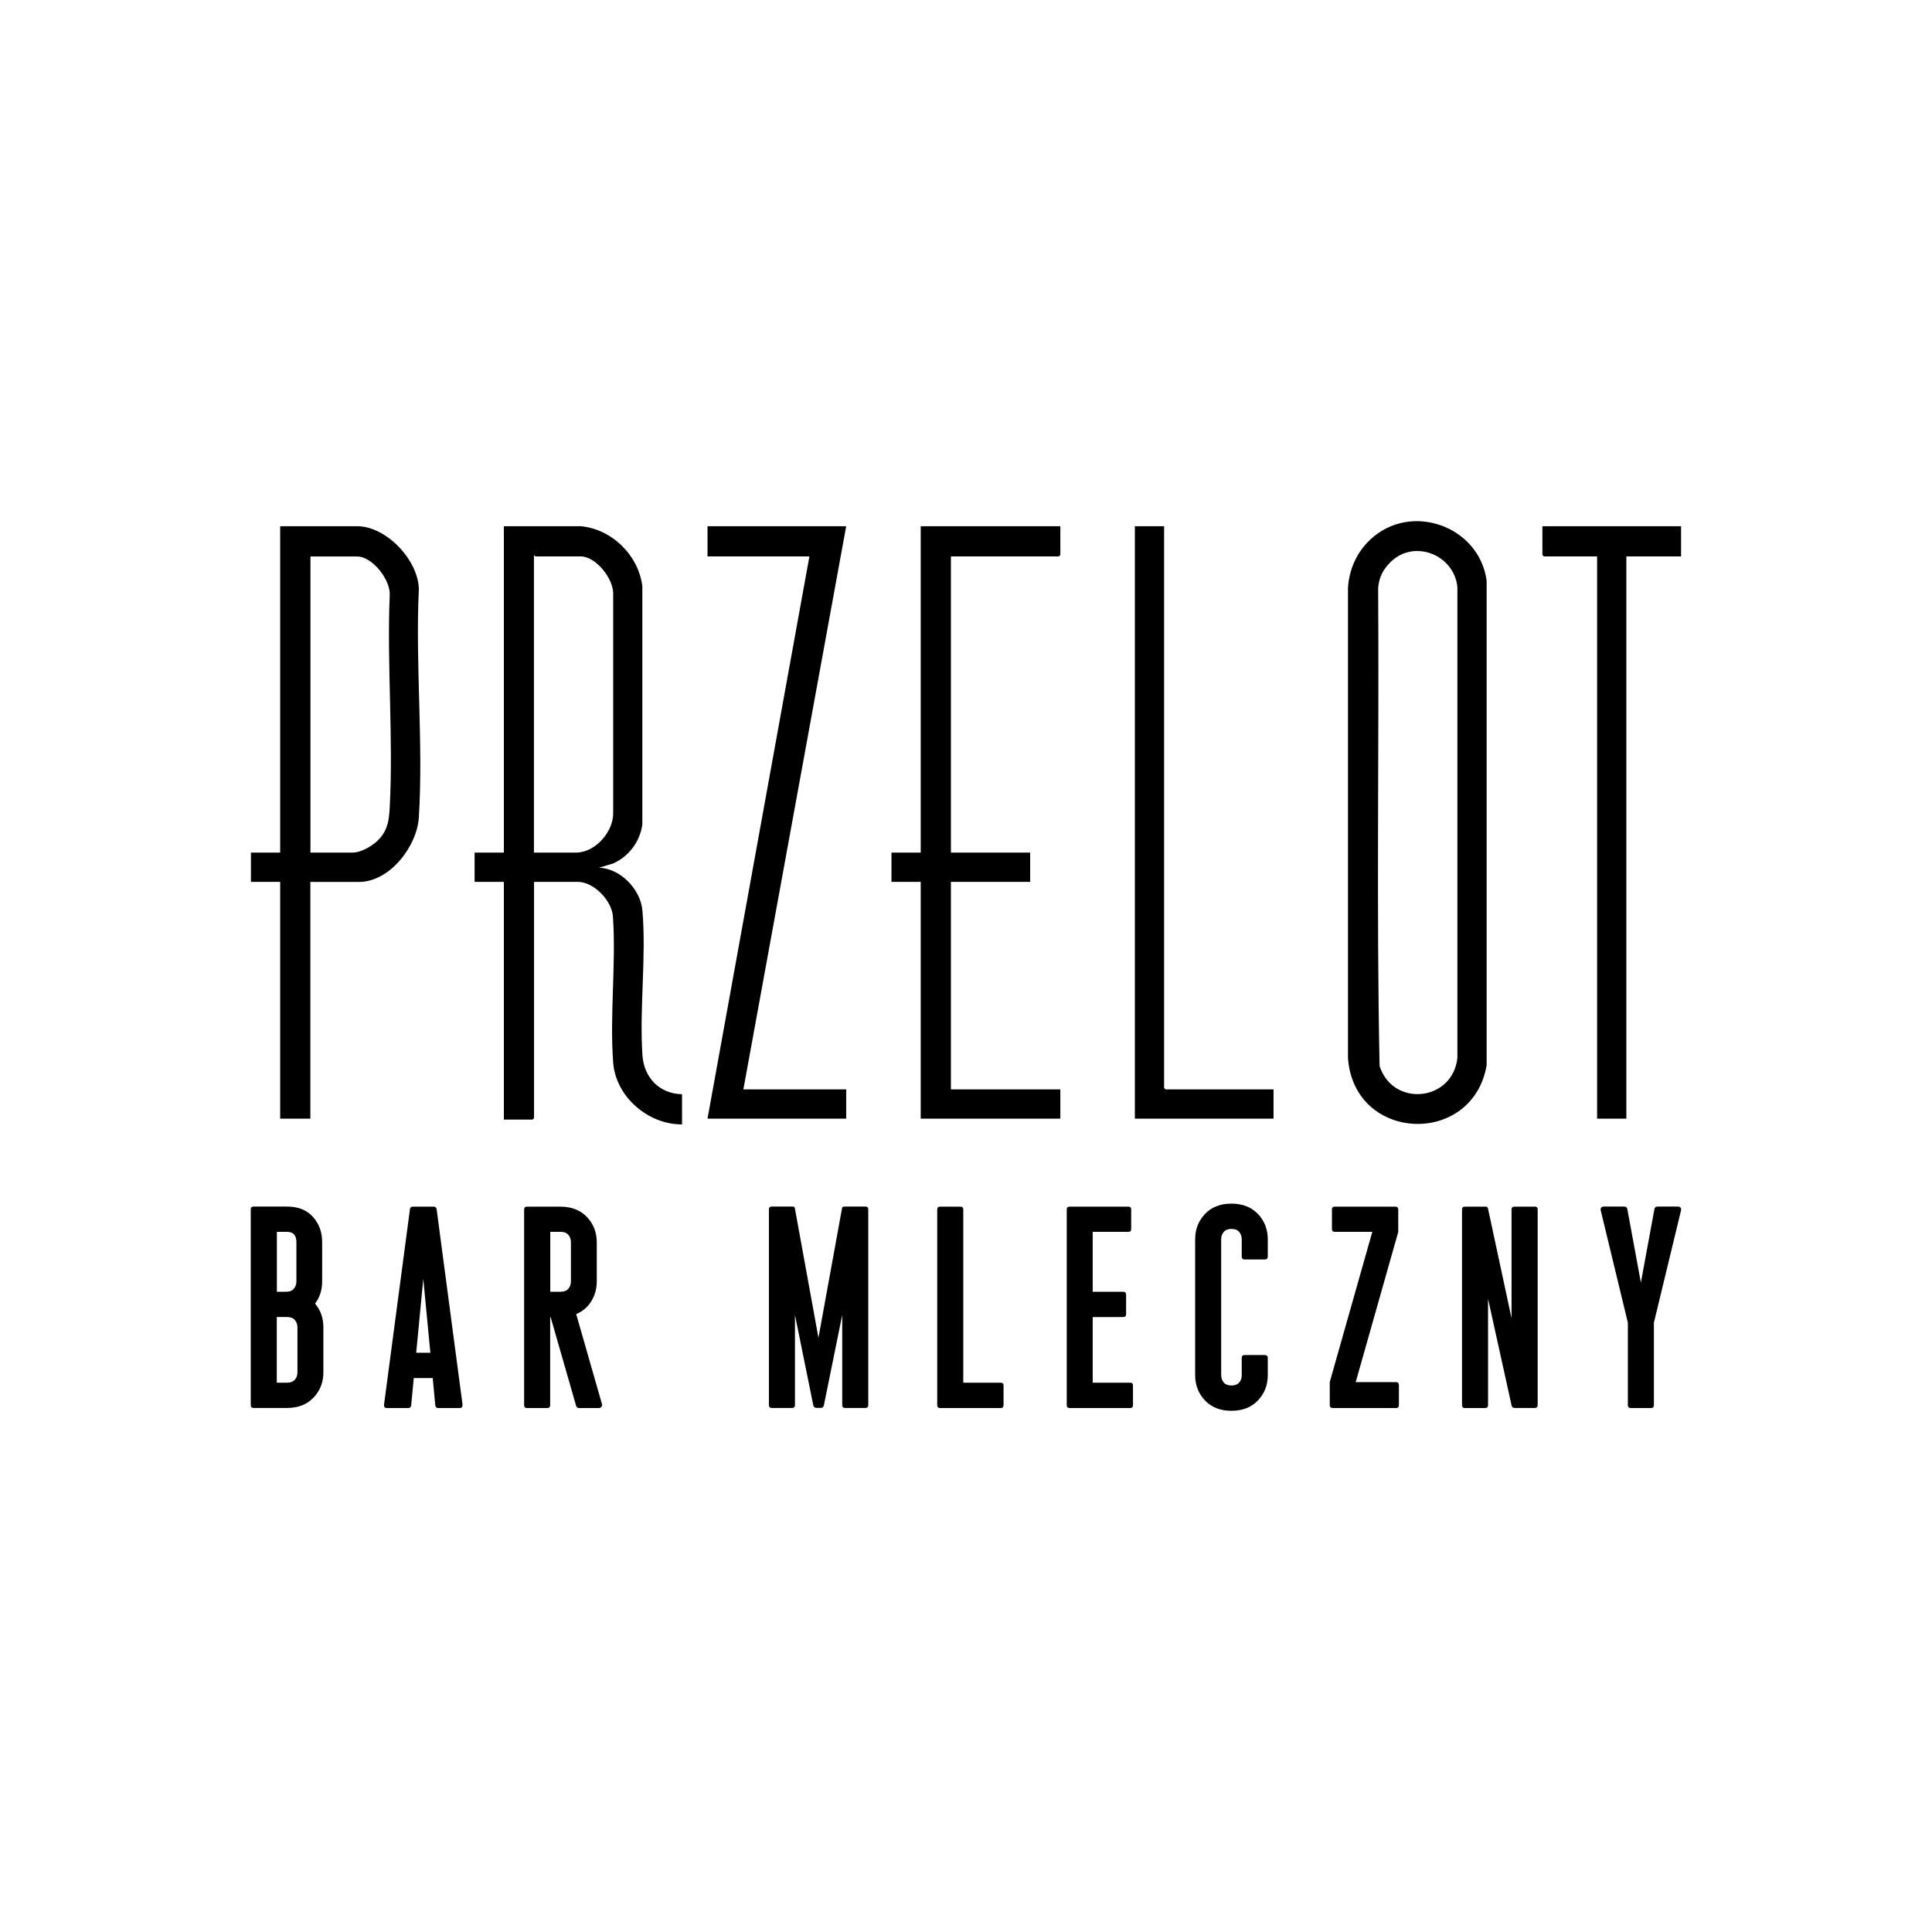
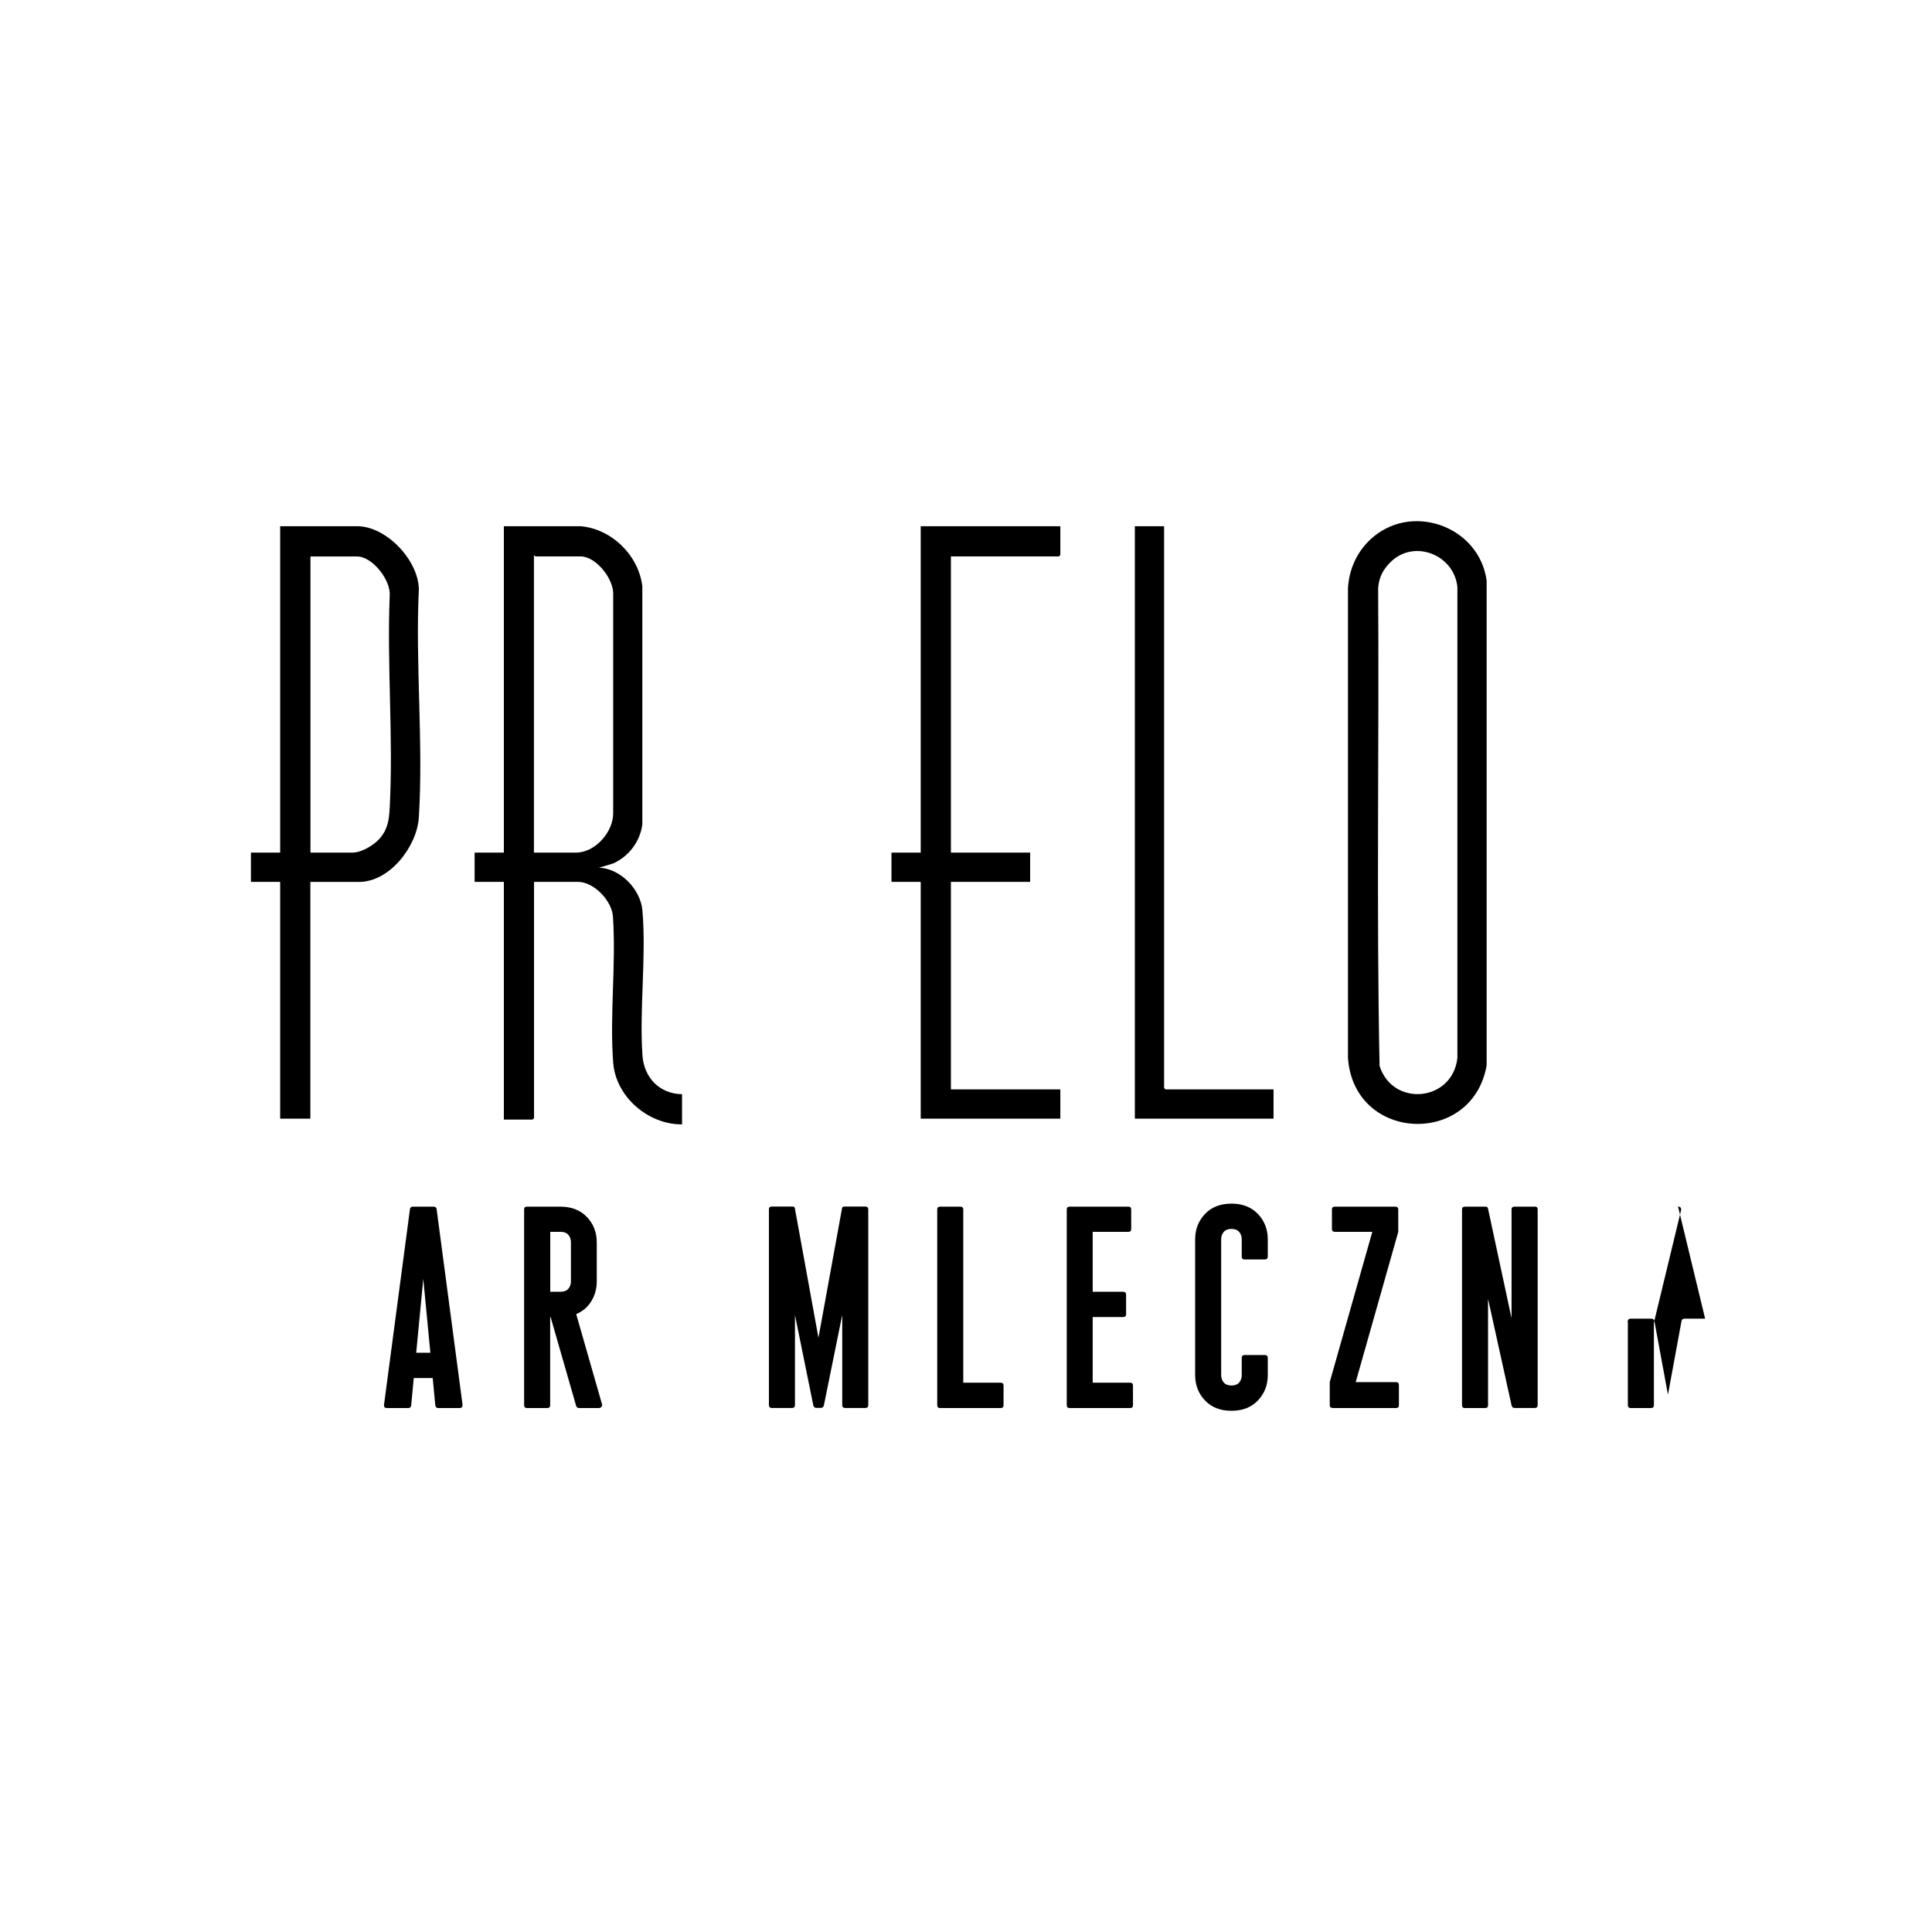
<svg xmlns="http://www.w3.org/2000/svg" id="Warstwa_1" width="2048" height="2048" version="1.1" viewBox="0 0 2048 2048">
  <path d="M615.5,557.8c33,2.9,61.4,30.9,65.4,63.6v252.8c-2.6,18.1-14.3,33.6-30.9,41.1l-15,4.5c22.9.9,44.1,23,46,45.5,4.2,48.9-3.3,103.6,0,153.1,1.5,23.7,17.9,41.1,42,41.5v32c-36,.2-70.3-29.3-73-65.5-3.8-49.6,3.1-103.7-.2-153.8-.5-17.2-20-37.8-37.2-37.8h-46.5v250.5c0,.1-1.4,1.5-1.5,1.5h-30.5v-252h-31v-31h31v-346h81.5ZM566,903.8h44.5c20.6,0,40-22.2,39.5-42.5v-231c.9-16.2-18.1-40.5-34.5-40.5h-48c-.3,0-.8-1.3-1.5-1v315Z" />
  <path d="M1452.3,572.2c42.9-40.6,115.6-14.8,123.6,43.2v513.9c-15,86.5-140.8,81.5-147-7.9v-498c1.2-19.6,9.1-37.6,23.3-51.1ZM1474.5,595.4c-8.2,7.9-12.7,16.3-13.6,27.9,1.1,168.8-1.9,338,1.5,506.6,14,44.1,77.5,37.9,82.5-8.5v-499c-3.3-34.1-45.4-51.1-70.4-27Z" />
  <path d="M329,934.8v251h-32v-251h-31v-31h31v-346h81.5c31,0,64.7,35.7,65.5,66.5-3.8,79.4,4.9,163.3,0,242.1-1.9,30.7-30.8,68.5-63.5,68.5h-51.5ZM329,903.8h44.5c10,0,23.1-8,29.5-15.5,8.2-9.7,9.4-19.5,10.1-31.9,4-73.7-3-151,0-225,1.4-16.2-18.2-41.5-34.5-41.5h-49.5v314Z" />
  <path d="M1124,557.8v30.5c0,.1-1.4,1.5-1.5,1.5h-114.5v314h84v31h-84v220h116v31h-148v-251h-31v-31h31v-346h148Z" />
-   <polygon points="897 557.8 788 1154.8 897 1154.8 897 1185.8 750 1185.8 858 589.8 750 589.8 750 557.8 897 557.8" />
-   <path d="M1782,557.8v32h-58v596h-31v-596h-56.5c-.1,0-1.5-1.4-1.5-1.5v-30.5h147Z" />
  <path d="M1234,557.8v595.5c0,.1,1.4,1.5,1.5,1.5h114.5v31h-147v-628h31Z" />
  <g>
-     <path d="M334,1381.9c5.9,7,8.8,15.4,8.8,25.2v47.6c0,10.6-3.5,19.5-10.4,26.8-6.9,7.3-16.3,11-28.1,11h-35.4c-2,0-3.1-1-3.1-3.1v-207.4c0-2,1-3,3.1-3h35.4c11.7,0,20.8,3.6,27.4,10.9,6.6,7.3,9.8,16.2,9.8,26.9v41.5c0,9.2-2.5,17-7.6,23.6ZM293.5,1305.8v63.5h9.8c3.7,0,6.4-1.1,8.2-3.2,1.8-2.1,2.7-4.7,2.7-7.8v-41.5c0-7.3-3.3-11-9.8-11h-11ZM304.4,1465.7c3.7,0,6.4-1.1,8.2-3.2,1.8-2.1,2.7-4.7,2.7-7.8v-47.6c0-3-.9-5.6-2.7-7.8-1.8-2.1-4.6-3.2-8.2-3.2h-11v69.6h11Z" />
    <path d="M490.2,1488.9c.3,2.4-.7,3.7-3.1,3.7h-22.6c-1.8,0-2.8-1-3.1-3.1l-2.7-28.7h-20.1l-2.7,28.7c-.2,2-1.2,3.1-3.1,3.1h-22.6c-2.3,0-3.4-1.2-3.1-3.7l27.5-207.4c.3-1.6,1.3-2.4,3.1-2.4h22c1.7,0,2.7.8,3.1,2.4l27.5,207.4ZM441.3,1434h14.9l-7.5-78.4-7.5,78.4Z" />
    <path d="M638.2,1488.3c.3,1.2,0,2.2-.7,3.1-.8.8-1.8,1.2-3,1.2h-20.7c-1.5,0-2.5-.8-3.1-2.4l-27-94h-.5v93.3c0,2-1,3.1-3.1,3.1h-21.4c-2,0-3.1-1-3.1-3.1v-207.4c0-2,1-3,3.1-3h35.4c11.8,0,21.1,3.7,28.1,11,6.9,7.3,10.4,16.3,10.4,26.8v41.5c0,7.6-1.9,14.6-5.7,20.8-3.8,6.3-9.2,10.9-16.1,13.8l27.3,95.3ZM583.3,1305.8v63.5h11c3.7,0,6.4-1.1,8.2-3.2,1.8-2.1,2.7-4.7,2.7-7.8v-41.5c0-3-.9-5.6-2.7-7.8-1.8-2.1-4.6-3.2-8.2-3.2h-11Z" />
    <path d="M917.3,1279c2,0,3.1,1,3.1,3v207.4c0,2-1,3.1-3.1,3.1h-21.4c-2,0-3.1-1-3.1-3.1v-95.5l-19.5,96.1c-.5,1.6-1.5,2.4-3.1,2.4h-4.9c-1.5,0-2.5-.8-3.1-2.4l-19.5-96.1v95.5c0,2-1,3.1-3.1,3.1h-21.4c-2,0-3.1-1-3.1-3.1v-207.4c0-2,1-3,3.1-3h22c1.4,0,2.2.6,2.4,1.8l25,137.3,25-137.3c.2-1.2,1-1.8,2.4-1.8h22Z" />
    <path d="M1060.7,1465.7c2,0,3.1,1,3.1,3.1v20.7c0,2-1,3.1-3.1,3.1h-64.1c-2,0-3.1-1-3.1-3.1v-207.4c0-2,1-3,3.1-3h21.4c2,0,3.1,1,3.1,3v183.6h39.7Z" />
    <path d="M1198,1465.7c2,0,3,1,3,3.1v20.7c0,2-1,3.1-3,3.1h-64.1c-2,0-3.1-1-3.1-3.1v-207.4c0-2,1-3,3.1-3h62.2c2,0,3,1,3,3v20.7c0,2-1,3-3,3h-37.8v63.5h32.3c2,0,3.1,1,3.1,3.1v20.7c0,2-1,3-3.1,3h-32.3v69.6h39.7Z" />
    <path d="M1319.4,1335.1c-2,0-3.1-1-3.1-3.1v-18.3c0-3.1-.9-5.6-2.7-7.8-1.8-2.1-4.6-3.2-8.2-3.2s-6.4,1.1-8.2,3.2c-1.8,2.1-2.7,4.7-2.7,7.8v144c0,3.1.9,5.6,2.7,7.8,1.8,2.1,4.6,3.2,8.2,3.2s6.4-1.1,8.2-3.2c1.8-2.1,2.7-4.7,2.7-7.8v-18.3c0-2,1-3,3.1-3h21.4c2,0,3.1,1,3.1,3v18.3c0,10.6-3.5,19.5-10.4,26.8-6.9,7.3-16.3,11-28.1,11s-21.2-3.7-28.1-11c-6.9-7.3-10.4-16.3-10.4-26.8v-144c0-10.6,3.5-19.5,10.4-26.8,6.9-7.3,16.3-11,28.1-11s21.1,3.7,28.1,11c6.9,7.3,10.4,16.3,10.4,26.8v18.3c0,2-1,3.1-3.1,3.1h-21.4Z" />
    <path d="M1412.7,1492.5c-2,0-3.1-1-3.1-3.1v-24.4l45.1-159.2h-39.7c-2,0-3.1-1-3.1-3v-20.7c0-2,1-3,3.1-3h64.1c2,0,3.1,1,3.1,3v23.8l-45.1,159.2h42.7c2,0,3.1,1,3.1,3v21.4c0,2-1,3.1-3.1,3.1h-67.1Z" />
    <path d="M1626.9,1279c2,0,3.1,1,3.1,3v207.4c0,2-1,3.1-3.1,3.1h-21.4c-1.6,0-2.6-.8-3.1-2.4l-25-113.3v112.7c0,2-1,3.1-3.1,3.1h-21.4c-2,0-3.1-1-3.1-3.1v-207.4c0-2,1-3,3.1-3h22c1.3,0,2.1.6,2.4,1.8l25,116.4v-115.2c0-2,1-3,3.1-3h21.4Z" />
-     <path d="M1778.8,1279c1.2,0,2.1.4,2.7,1.2.6.8.7,1.8.4,3.1l-28.7,118.8v87.4c0,2-1,3.1-3.1,3.1h-21.4c-2,0-3.1-1-3.1-3.1v-87.4l-28.7-118.8c-.3-1.2-.2-2.2.4-3.1.6-.8,1.4-1.2,2.7-1.2h21.4c2.2,0,3.5,1,3.7,3l14.3,77.6,14.3-77.6c.2-2,1.4-3,3.7-3h21.4Z" />
+     <path d="M1778.8,1279c1.2,0,2.1.4,2.7,1.2.6.8.7,1.8.4,3.1l-28.7,118.8v87.4c0,2-1,3.1-3.1,3.1h-21.4c-2,0-3.1-1-3.1-3.1v-87.4c-.3-1.2-.2-2.2.4-3.1.6-.8,1.4-1.2,2.7-1.2h21.4c2.2,0,3.5,1,3.7,3l14.3,77.6,14.3-77.6c.2-2,1.4-3,3.7-3h21.4Z" />
  </g>
</svg>